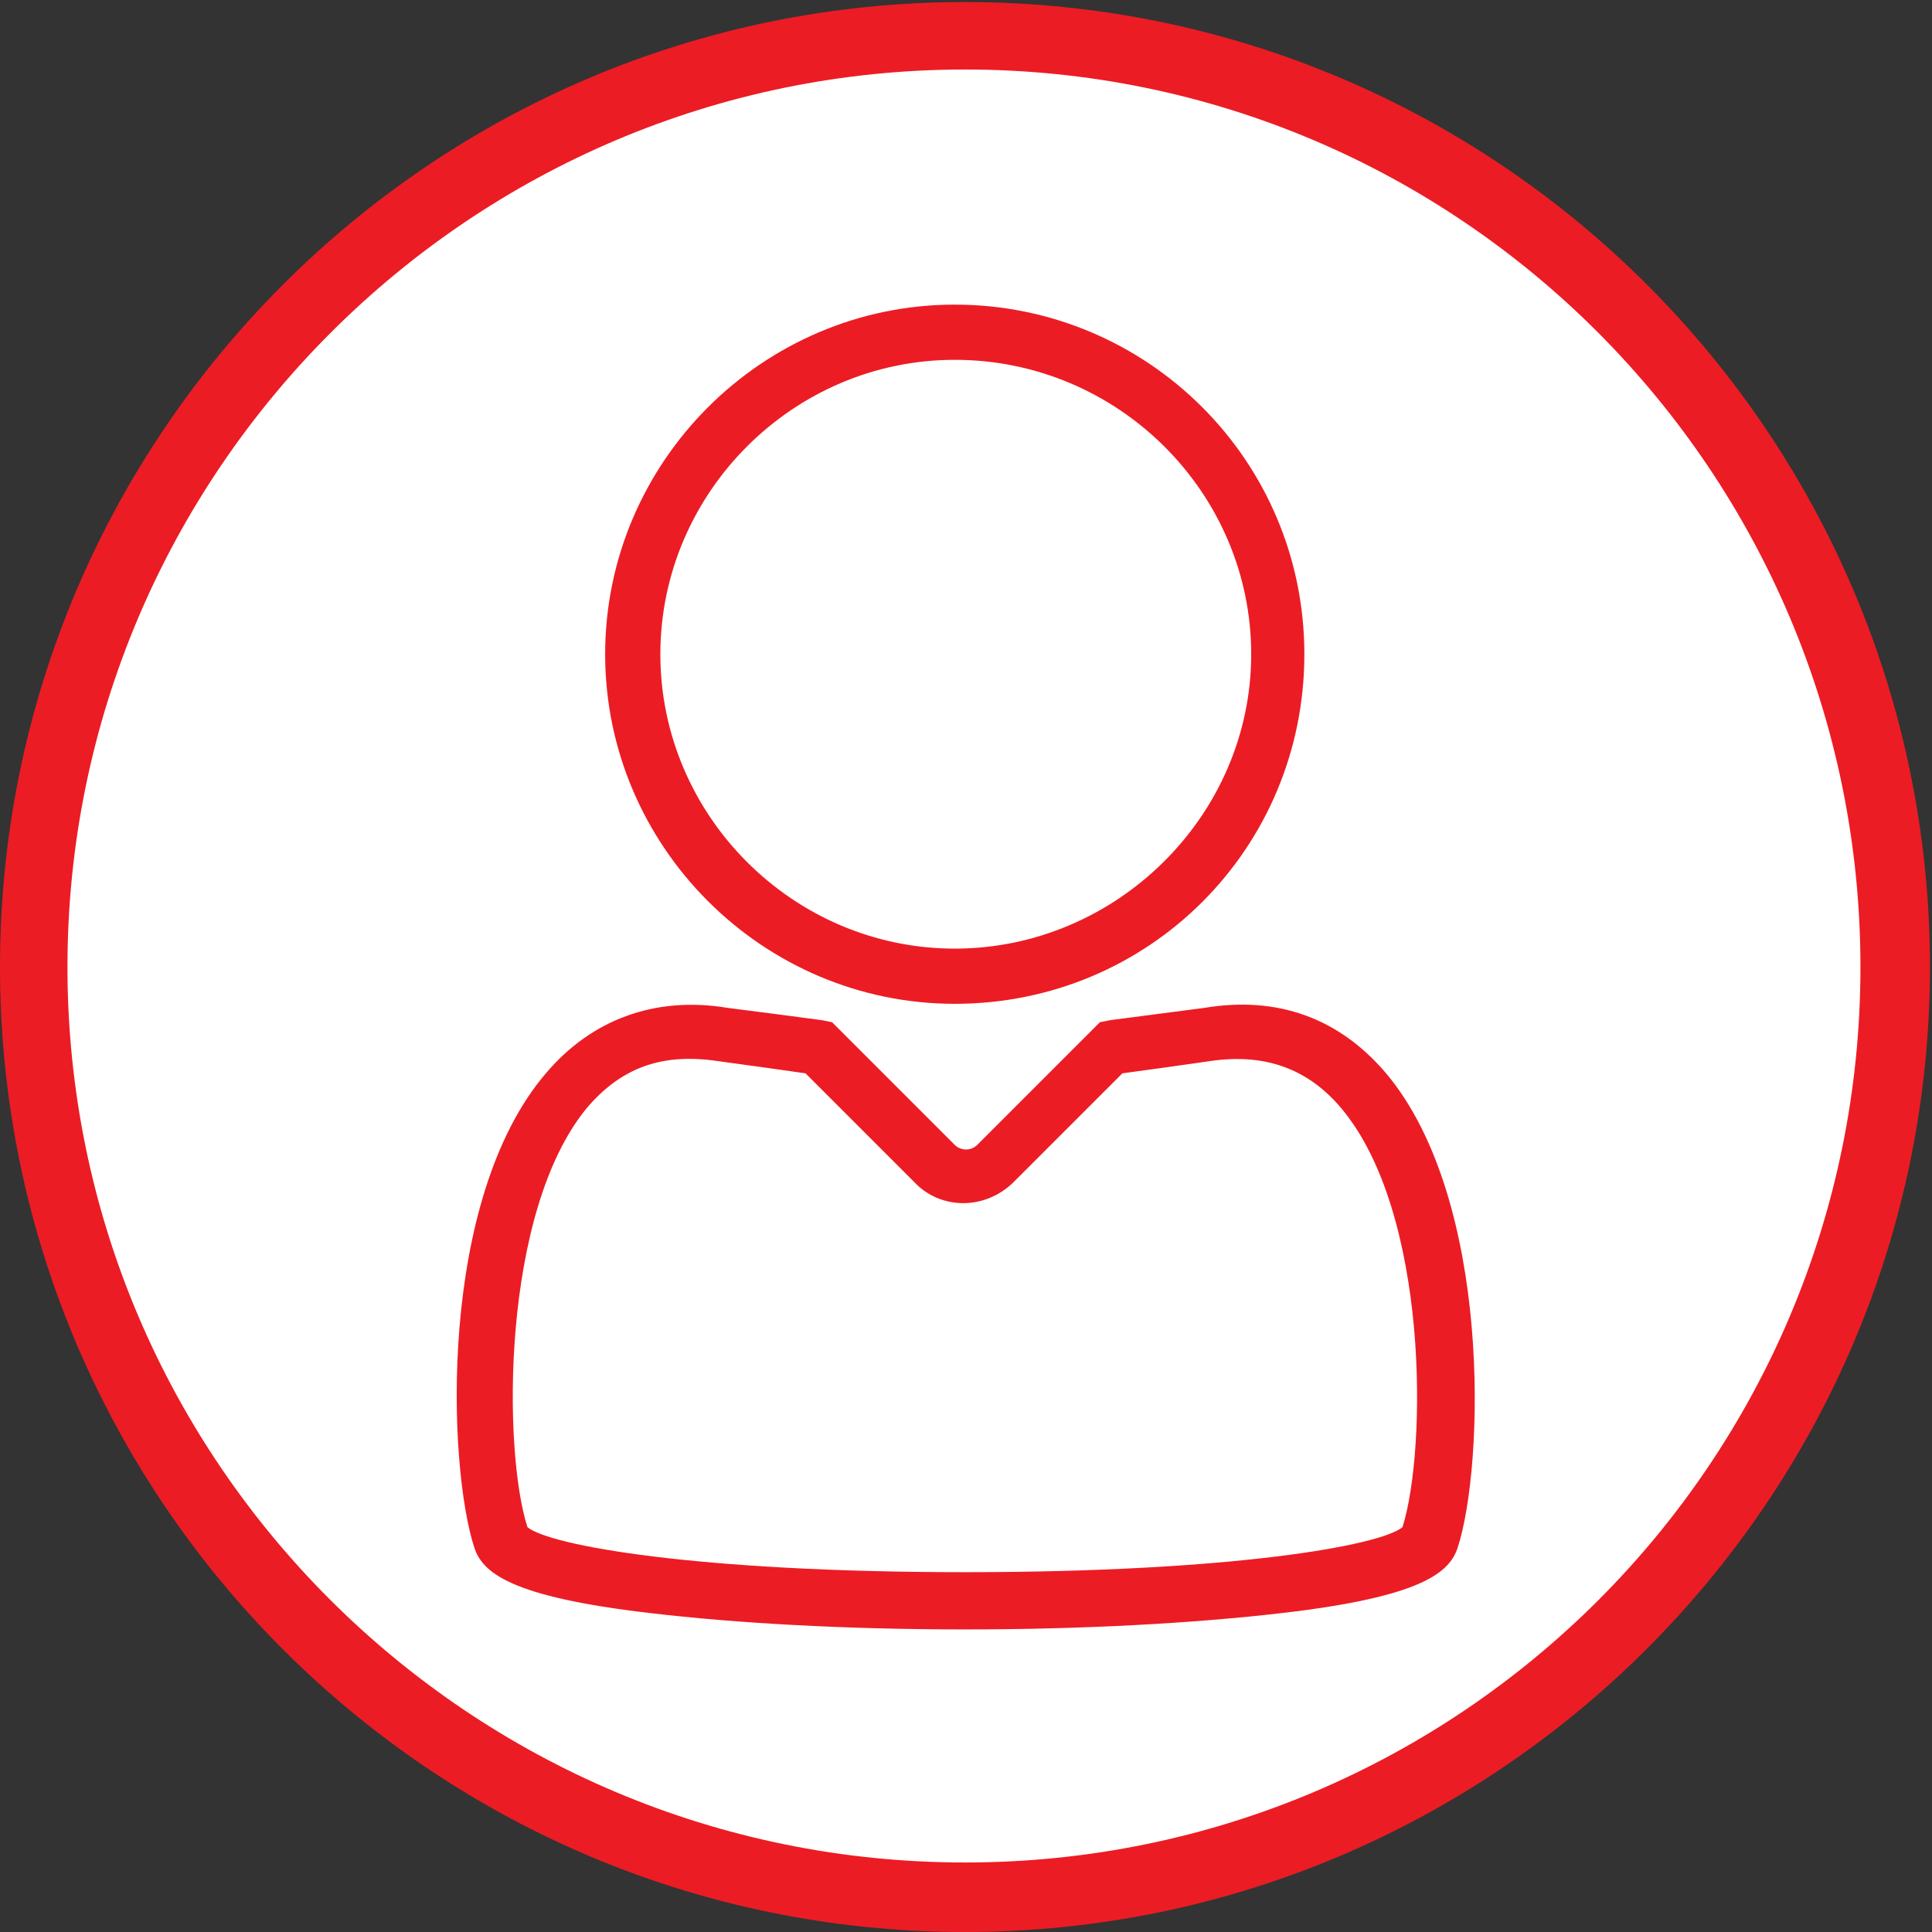
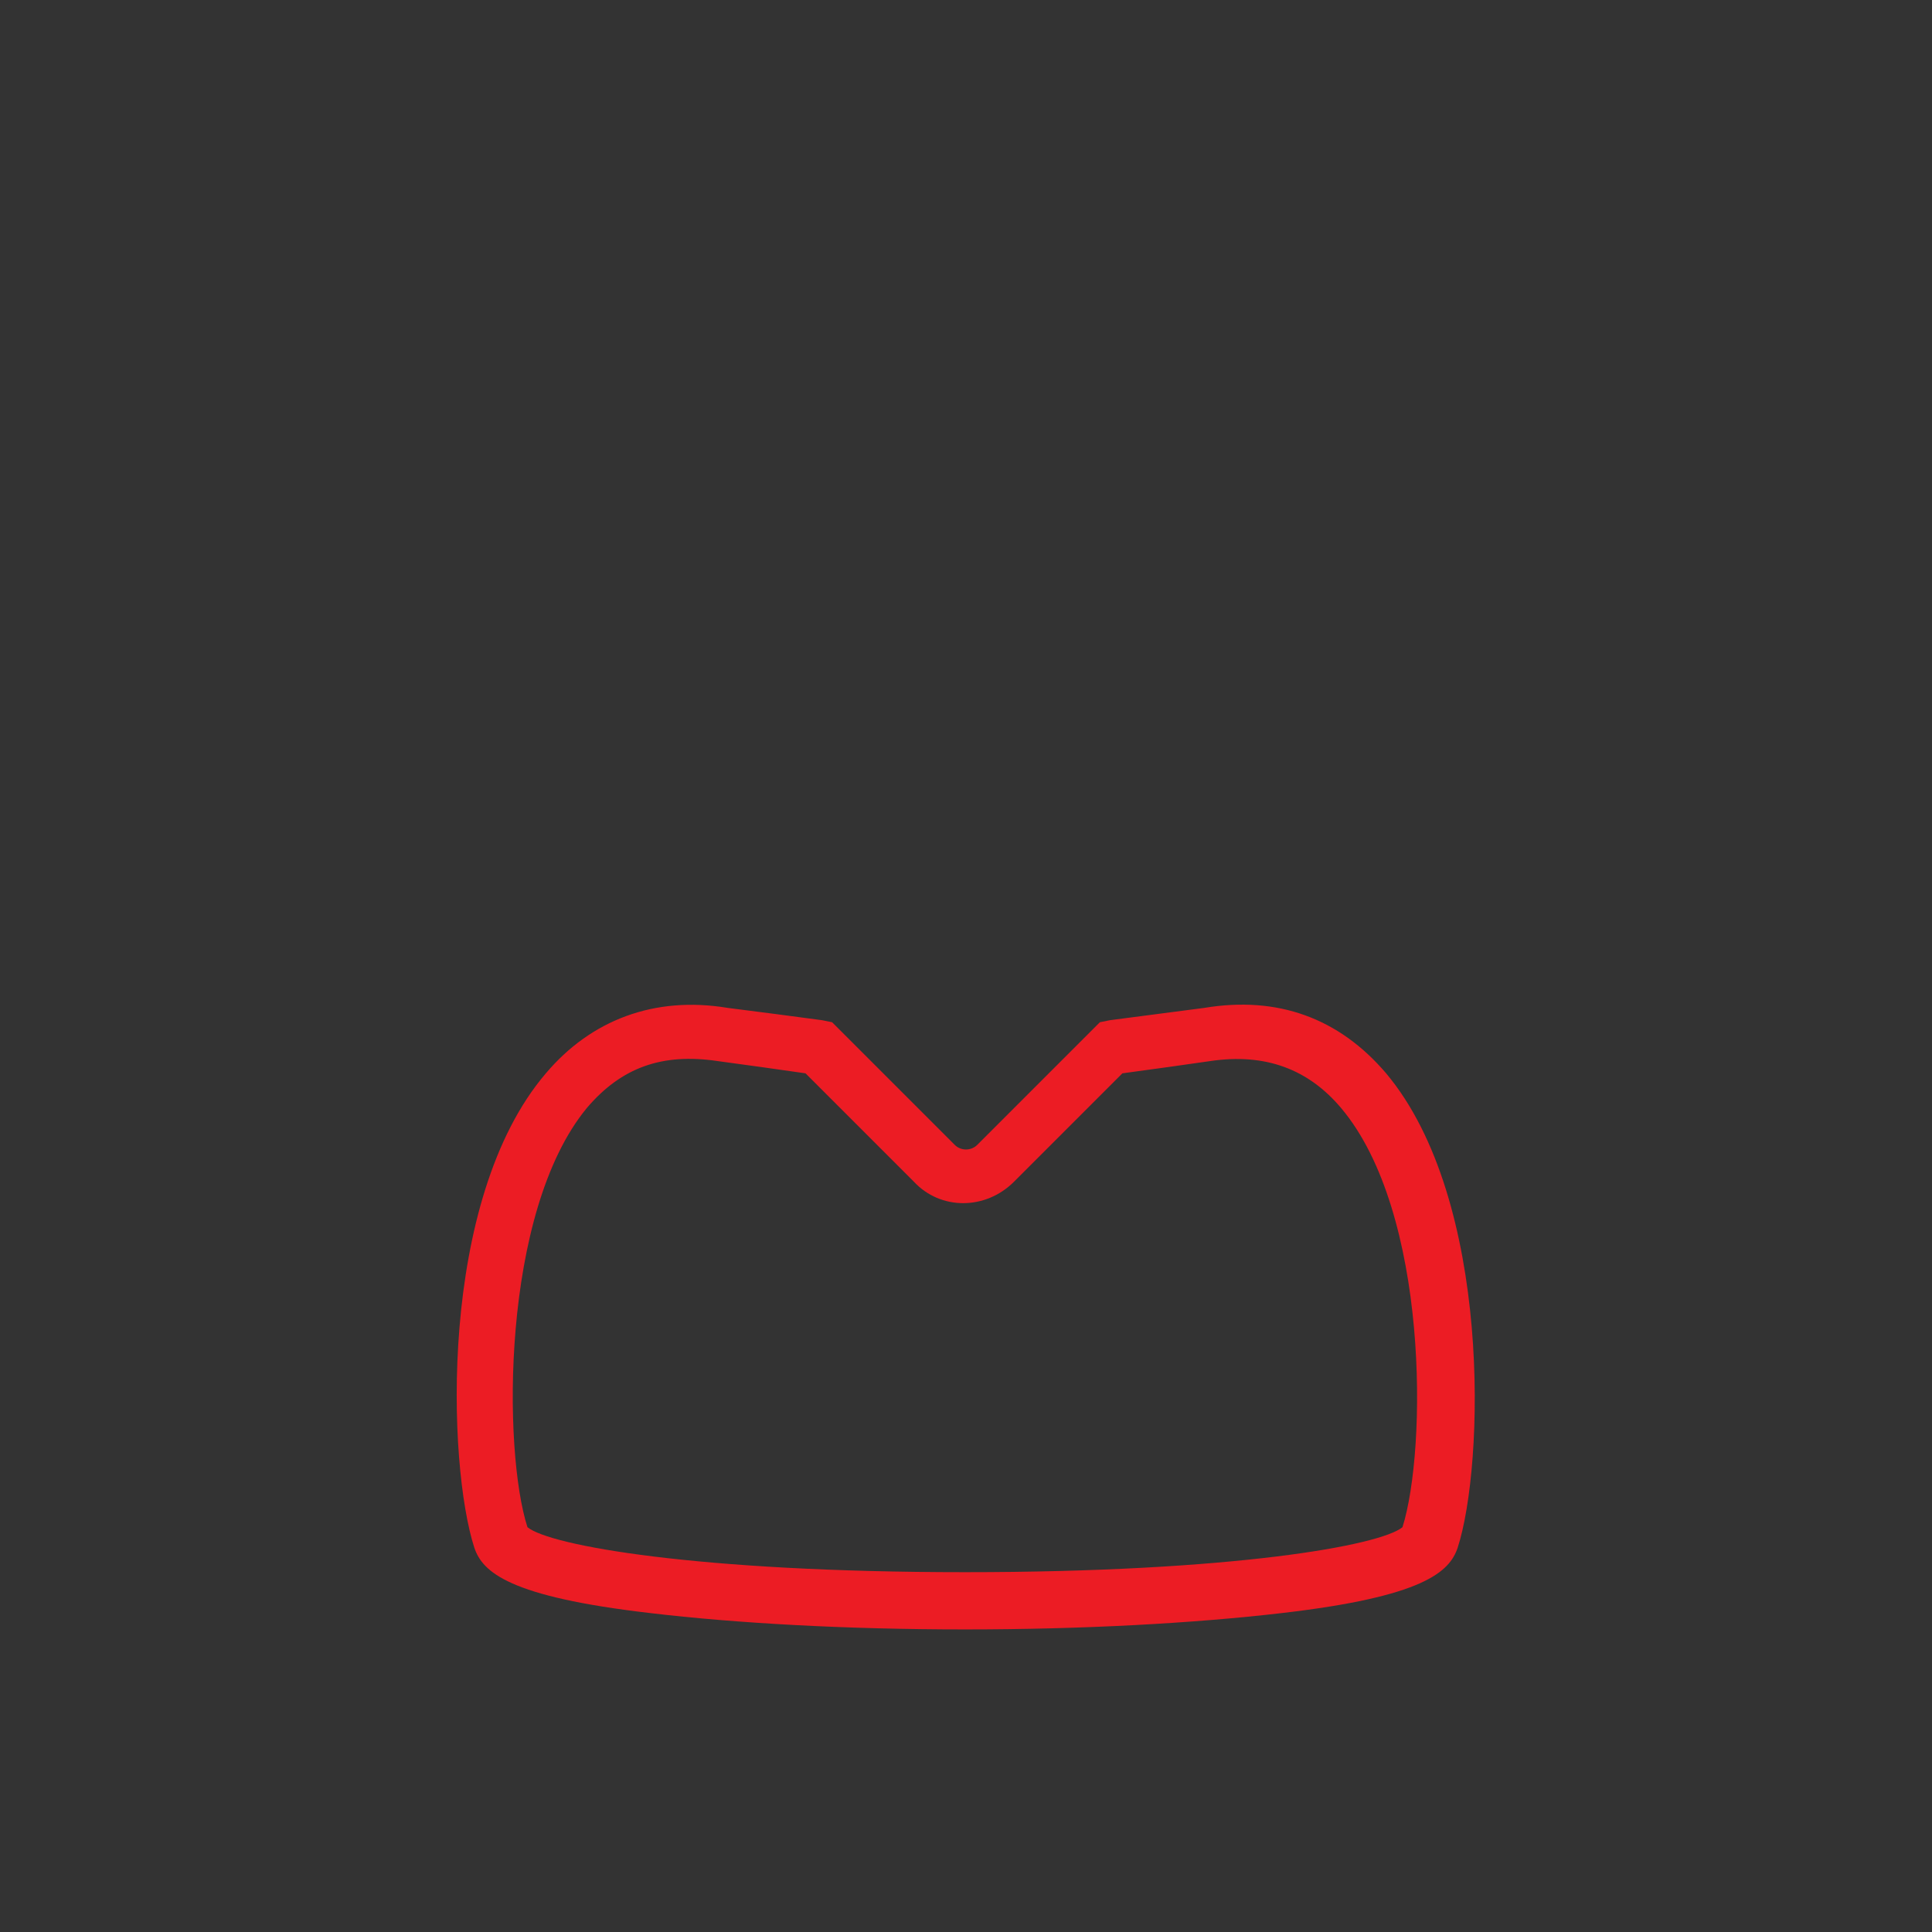
<svg xmlns="http://www.w3.org/2000/svg" version="1.1" id="Layer_1" x="0px" y="0px" viewBox="0 0 94.5 94.5" style="enable-background:new 0 0 94.5 94.5;" xml:space="preserve">
  <rect x="0" y="0" width="94.5" height="94.5" fill="#333333" stroke="none" />
  <style type="text/css">
	.st0{fill:#FFFFFF;}
	.st1{fill:#EC1C24;}
</style>
  <title>Asset 2</title>
  <g>
-     <circle class="st0" cx="47.2" cy="47.3" r="45.5" />
-     <path class="st1" d="M47.2,94.5C21.1,94.5,0,73.3,0,47.3S21.1,0.1,47.2,0.1s47.2,21.2,47.2,47.2S73.2,94.5,47.2,94.5z M47.2,3.4   C23,3.4,3.3,23.1,3.3,47.3S23,91.1,47.2,91.1S91,71.5,91,47.3S71.4,3.4,47.2,3.4z" />
-   </g>
+     </g>
  <g>
-     <path class="st1" d="M46.7,49.1c-9.4,0-17.1-7.7-17.1-17.1s7.7-17.1,17.1-17.1S63.8,22.5,63.8,32S56.2,49.1,46.7,49.1z M46.7,17.6   c-7.9,0-14.4,6.5-14.4,14.4s6.5,14.4,14.4,14.4S61.2,39.9,61.2,32S54.7,17.6,46.7,17.6z" />
    <path class="st1" d="M47.2,79.7c-5.8,0-11.2-0.3-15.4-0.8c-6.9-0.8-8.2-2-8.6-3.2c-1.3-4-1.8-17,3.5-23.2c2.2-2.6,5.3-3.8,8.9-3.2   c1.6,0.2,3.1,0.4,4.6,0.6l0.5,0.1l6,6l0,0c0.3,0.3,0.8,0.3,1.1,0l6-6l0.5-0.1c1.5-0.2,3.1-0.4,4.6-0.6c3.6-0.6,6.6,0.5,8.9,3.2   c5.2,6.2,4.8,19.2,3.5,23.2c-0.4,1.2-1.7,2.4-8.6,3.2C58.4,79.4,53,79.7,47.2,79.7z M25.8,74.7c1.1,0.9,8.3,2.2,21.4,2.2   c13.1,0,20.3-1.3,21.4-2.2c1.2-3.8,1.3-15.4-3-20.5c-1.6-1.9-3.7-2.7-6.4-2.3c-1.4,0.2-2.8,0.4-4.3,0.6l-5.3,5.3   c-1.4,1.4-3.6,1.4-4.9,0l0,0l-5.3-5.3c-1.4-0.2-2.8-0.4-4.3-0.6c-2.7-0.4-4.7,0.3-6.4,2.3C24.5,59.3,24.6,71,25.8,74.7z M68.6,74.7   L68.6,74.7L68.6,74.7z" />
  </g>
</svg>